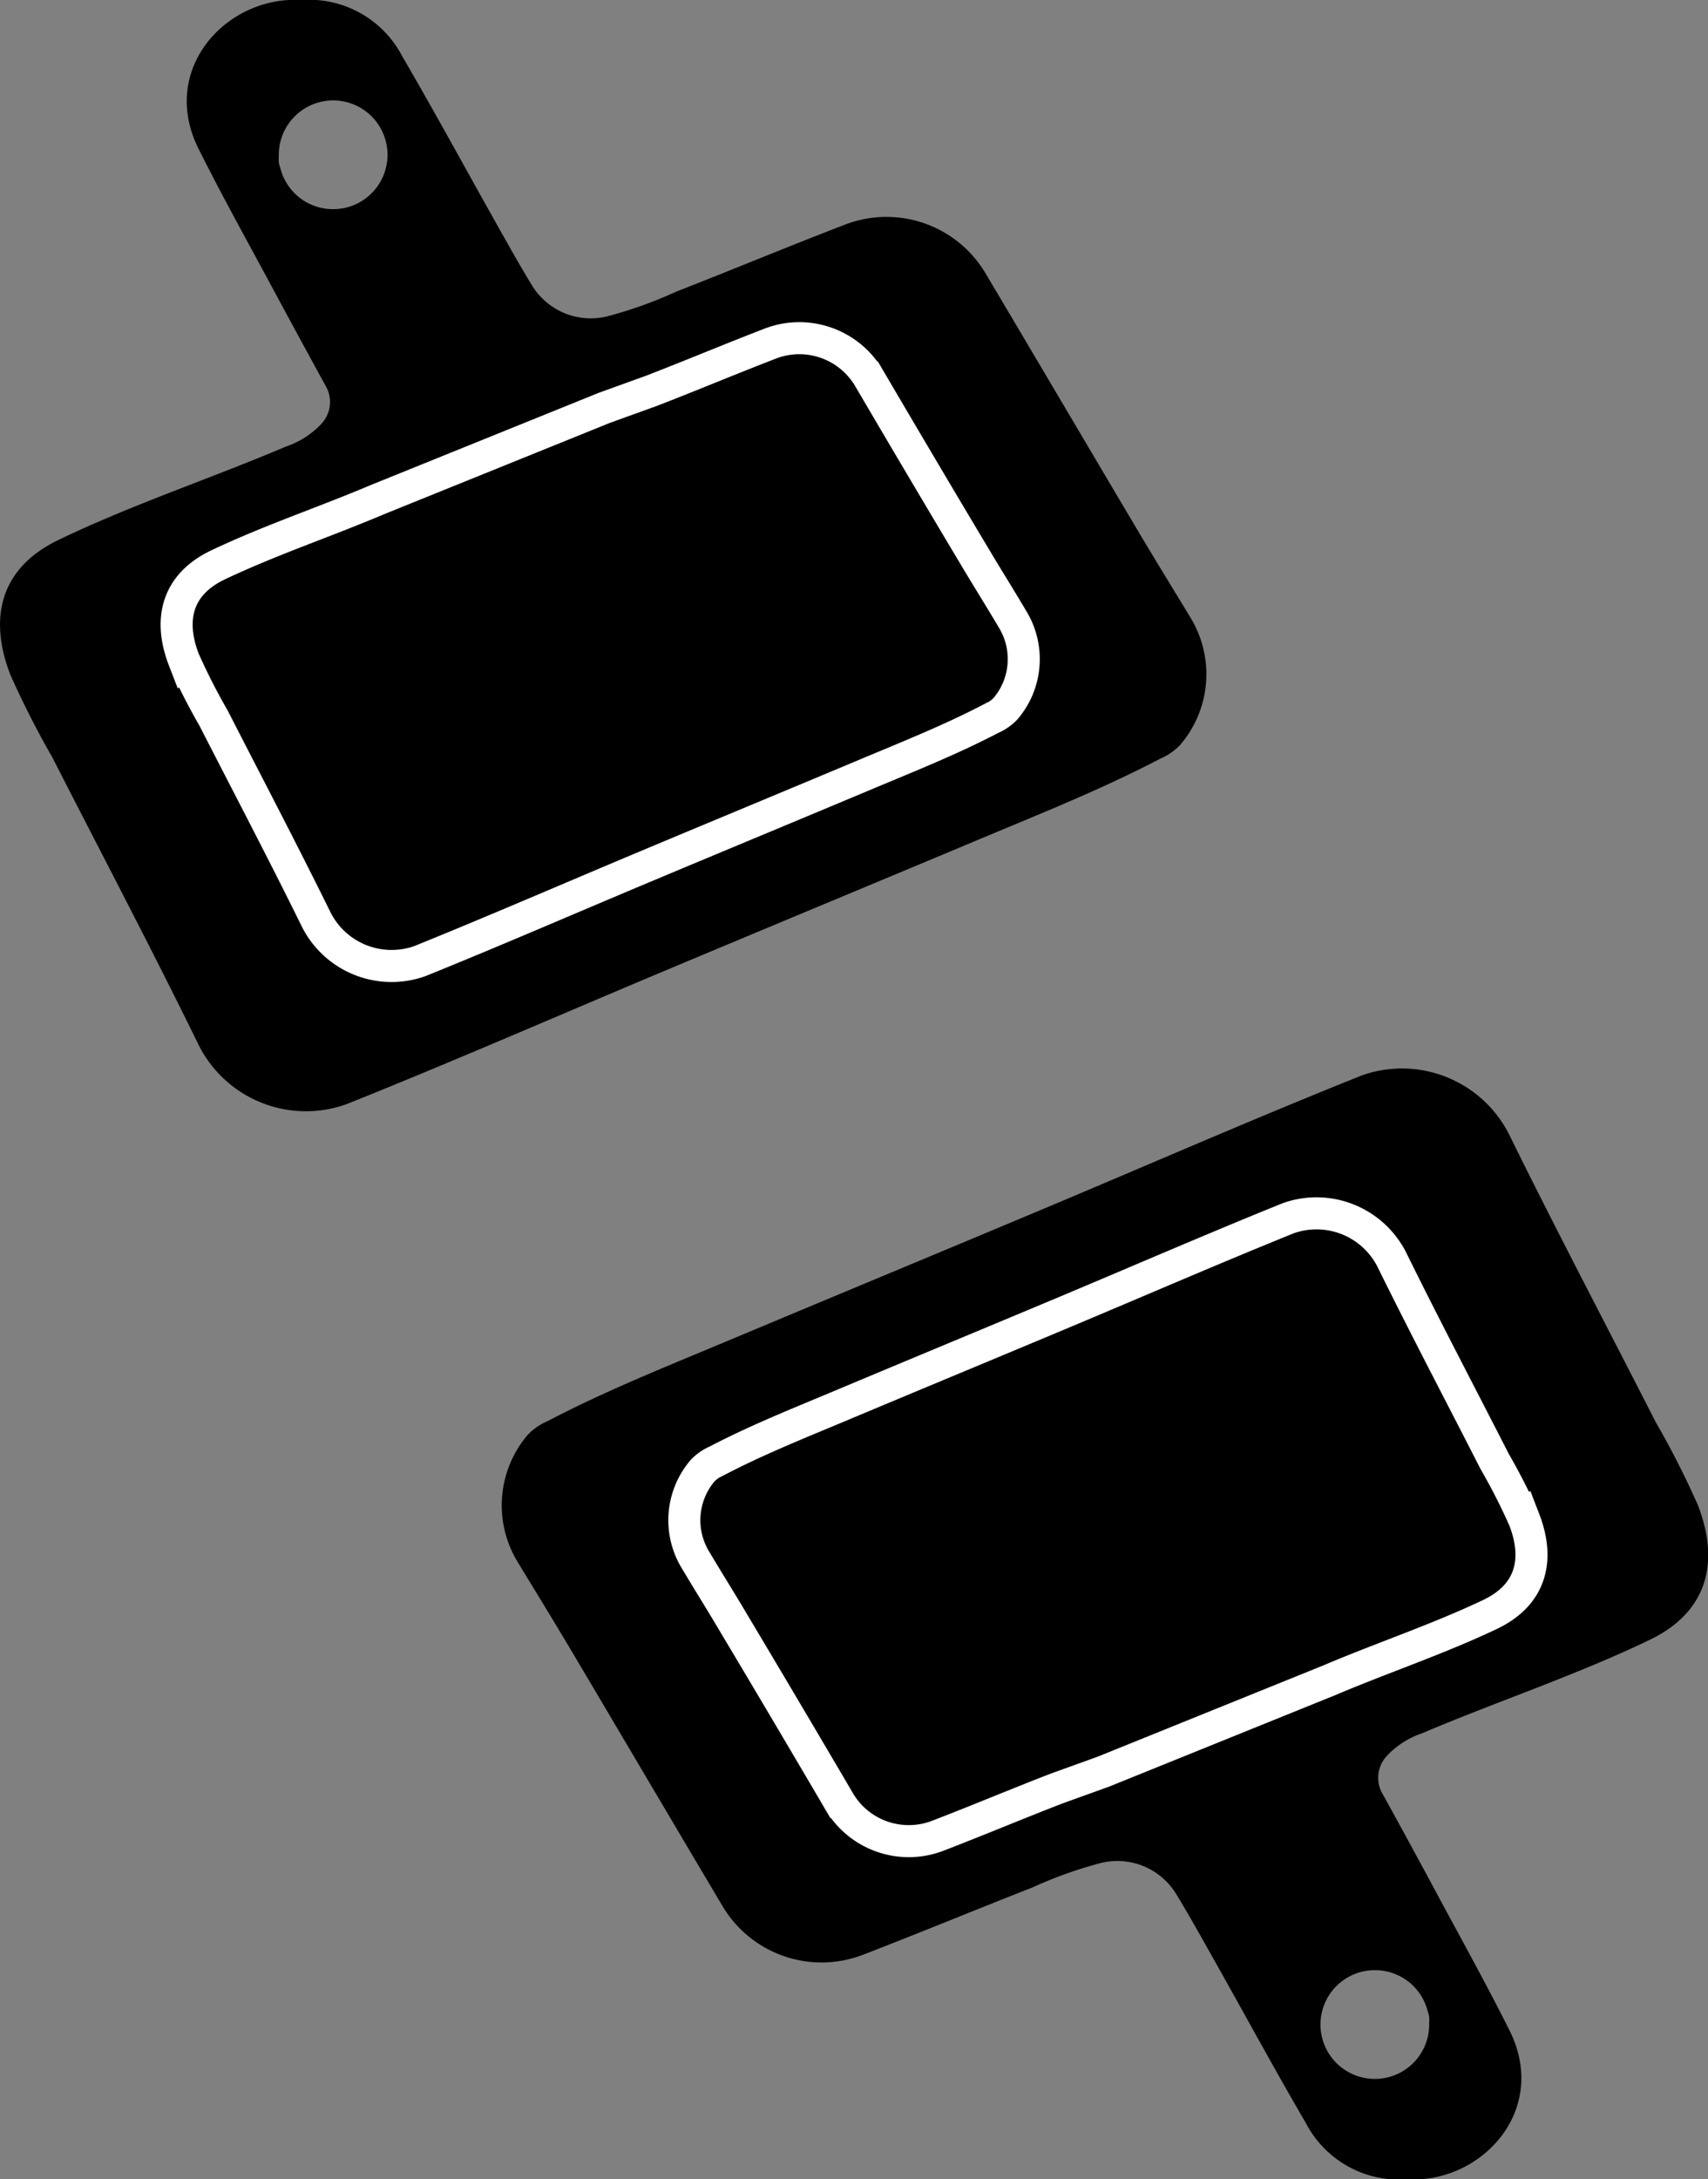
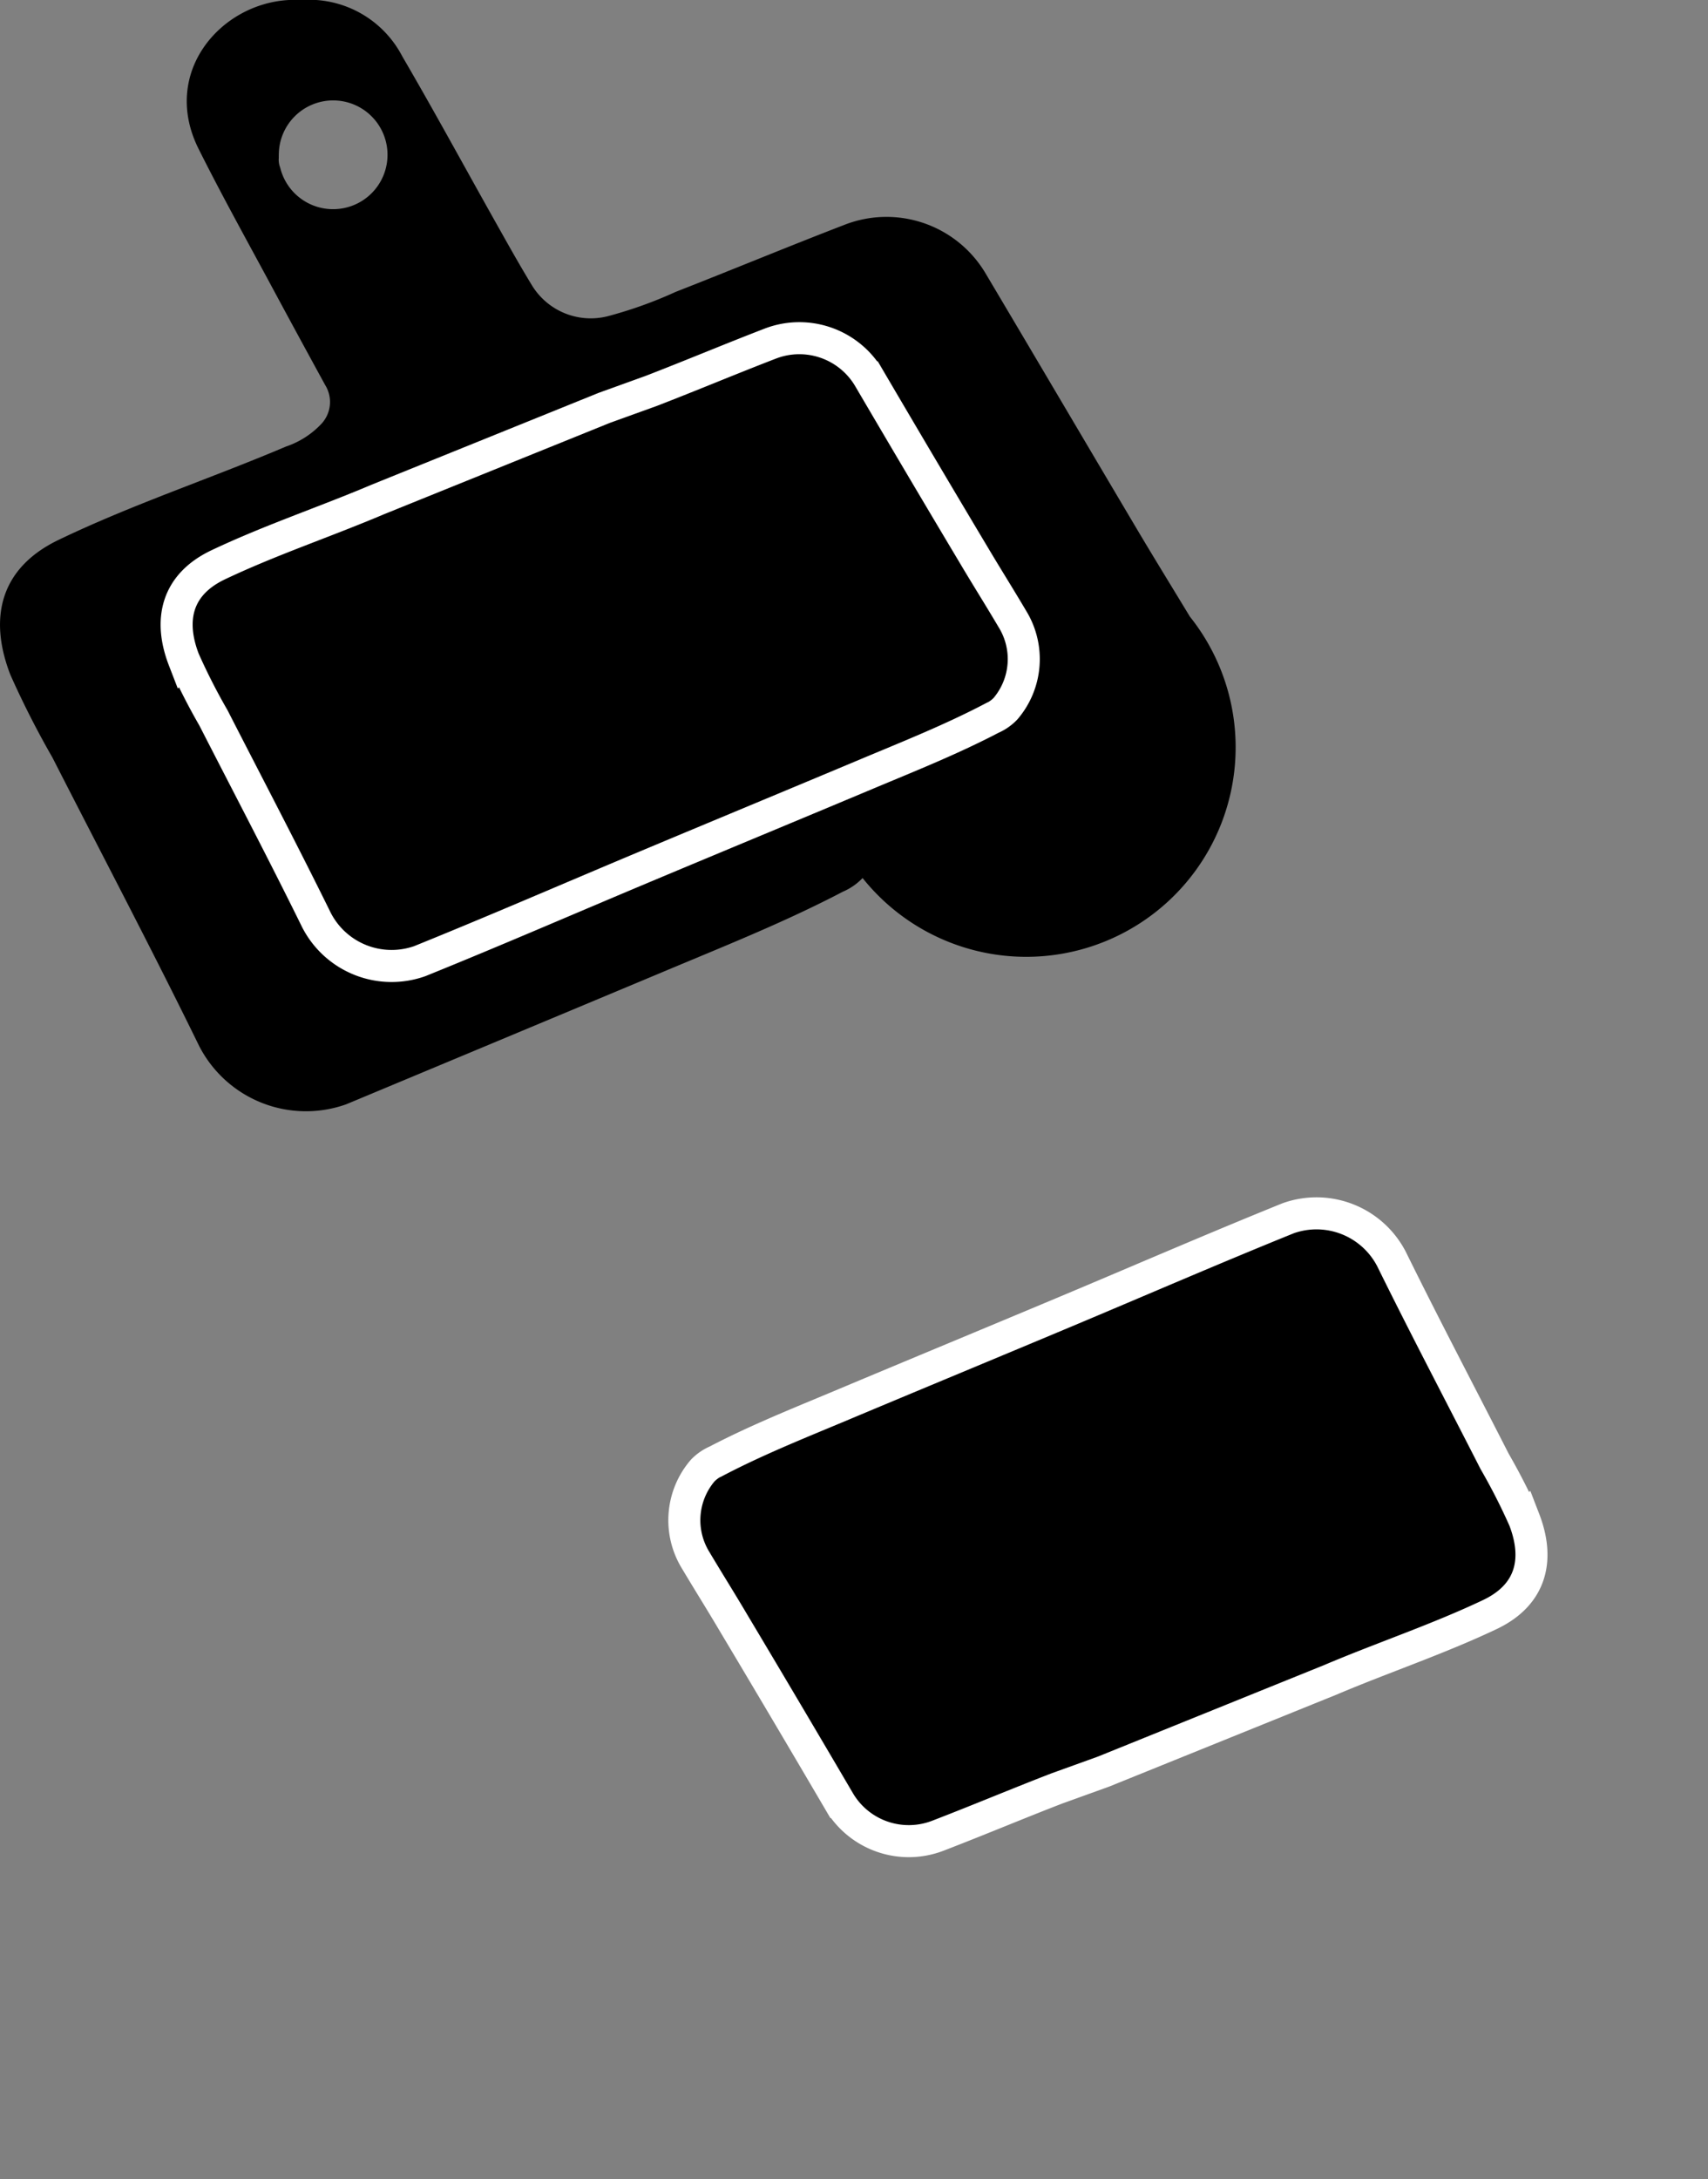
<svg xmlns="http://www.w3.org/2000/svg" id="Lag_1" data-name="Lag 1" viewBox="0 0 159.95 204">
  <rect x="0" y="0" width="159.95" height="204" fill="#808080" stroke="none" />
-   <path d="M280.91,209.72c-1.69-2.79-3.4-5.56-5.06-8.36-4.71-7.94-9.39-15.89-14.11-23.83A10.79,10.79,0,0,0,248.68,173c-5.33,2.05-10.6,4.24-15.92,6.32a40,40,0,0,1-6.29,2.26,6.45,6.45,0,0,1-7.18-2.88c-1.22-2-2.38-4.09-3.54-6.15-2.86-5.09-5.65-10.23-8.6-15.28a9.83,9.83,0,0,0-9.39-5.27c-.41,0-.81,0-1.21,0-6.47.33-12.06,6.87-8.44,14,2,4,4.21,8,6.34,11.94q2.72,5.06,5.48,10.1a3,3,0,0,1-.33,3.61,8.09,8.09,0,0,1-3.34,2.15c-7.06,3-14.38,5.41-21.3,8.74-5.51,2.65-6.55,7.36-4.51,12.62a84.2,84.2,0,0,0,3.94,7.75c4.59,9,9.29,17.9,13.74,27a11.24,11.24,0,0,0,13.77,5.46c10-4,19.83-8.3,29.74-12.46s20.09-8.38,30.13-12.59c5.52-2.31,11.07-4.53,16.38-7.31a5.59,5.59,0,0,0,1.85-1.28A10.17,10.17,0,0,0,280.91,209.72Zm-80.25-38.14a5.09,5.09,0,0,1-4.94-3.89,2,2,0,0,1-.13-.94,2.28,2.28,0,0,1,0-.26,5.09,5.09,0,1,1,5.09,5.09Z" transform="translate(-169.48 -152)" />
+   <path d="M280.91,209.72c-1.69-2.79-3.4-5.56-5.06-8.36-4.71-7.94-9.39-15.89-14.11-23.83A10.79,10.79,0,0,0,248.68,173c-5.33,2.05-10.6,4.24-15.92,6.32a40,40,0,0,1-6.29,2.26,6.45,6.45,0,0,1-7.18-2.88c-1.22-2-2.38-4.09-3.54-6.15-2.86-5.09-5.65-10.23-8.6-15.28a9.83,9.83,0,0,0-9.39-5.27c-.41,0-.81,0-1.21,0-6.47.33-12.06,6.87-8.44,14,2,4,4.21,8,6.34,11.94q2.72,5.06,5.48,10.1a3,3,0,0,1-.33,3.61,8.09,8.09,0,0,1-3.34,2.15c-7.06,3-14.38,5.41-21.3,8.74-5.51,2.65-6.55,7.36-4.51,12.62a84.2,84.2,0,0,0,3.94,7.75c4.59,9,9.29,17.9,13.74,27a11.24,11.24,0,0,0,13.77,5.46s20.09-8.38,30.13-12.59c5.52-2.31,11.07-4.53,16.38-7.31a5.59,5.59,0,0,0,1.85-1.28A10.17,10.17,0,0,0,280.91,209.72Zm-80.25-38.14a5.09,5.09,0,0,1-4.94-3.89,2,2,0,0,1-.13-.94,2.28,2.28,0,0,1,0-.26,5.09,5.09,0,1,1,5.09,5.09Z" transform="translate(-169.48 -152)" />
  <path d="M226.09,190.17l-21.22,8.58c-5,2.12-10.1,3.81-15,6.14-3.87,1.86-4.6,5.17-3.17,8.87a58,58,0,0,0,2.77,5.44c3.23,6.31,6.52,12.57,9.65,18.93a7.91,7.91,0,0,0,9.67,3.84c7-2.83,13.93-5.84,20.89-8.76s14.11-5.88,21.16-8.84c3.87-1.62,7.77-3.18,11.5-5.13a4,4,0,0,0,1.3-.9,7.15,7.15,0,0,0,.64-8.41c-1.18-2-2.38-3.9-3.55-5.87q-5-8.37-9.91-16.74a7.57,7.57,0,0,0-9.17-3.17c-3.74,1.44-7.45,3-11.18,4.44Z" transform="translate(-169.48 -152)" stroke="#fff" stroke-miterlimit="10" stroke-width="3" />
-   <path d="M218,298.28c1.69,2.79,3.4,5.56,5.06,8.36,4.71,7.94,9.39,15.89,14.11,23.83A10.79,10.79,0,0,0,250.24,335c5.33-2.05,10.6-4.24,15.92-6.32a40,40,0,0,1,6.29-2.26,6.45,6.45,0,0,1,7.18,2.88c1.22,2,2.38,4.09,3.54,6.15,2.87,5.09,5.65,10.23,8.6,15.28a9.83,9.83,0,0,0,9.4,5.27c.4,0,.8,0,1.2,0,6.47-.33,12.06-6.87,8.44-14-2-4-4.21-8-6.34-11.94Q301.76,325,299,320a3,3,0,0,1,.33-3.61,8.09,8.09,0,0,1,3.34-2.15c7.06-3,14.38-5.41,21.3-8.74,5.51-2.65,6.55-7.36,4.51-12.62a81.76,81.76,0,0,0-3.94-7.75c-4.59-9-9.29-17.9-13.74-26.95A11.24,11.24,0,0,0,297,252.67c-10,4-19.83,8.3-29.74,12.46s-20.09,8.38-30.13,12.59c-5.52,2.31-11.07,4.53-16.38,7.31a5.59,5.59,0,0,0-1.85,1.28A10.17,10.17,0,0,0,218,298.28Zm80.25,38.14a5.08,5.08,0,0,1,4.94,3.89,2,2,0,0,1,.13.94,2.28,2.28,0,0,1,0,.26,5.09,5.09,0,1,1-5.09-5.09Z" transform="translate(-169.48 -152)" />
  <path d="M272.83,317.83l21.22-8.58c5-2.12,10.1-3.81,15-6.14,3.87-1.86,4.6-5.17,3.17-8.87a58,58,0,0,0-2.77-5.44c-3.22-6.31-6.52-12.57-9.65-18.93a7.91,7.91,0,0,0-9.67-3.84c-7,2.83-13.93,5.84-20.89,8.76s-14.11,5.88-21.16,8.84c-3.87,1.62-7.77,3.18-11.5,5.13a4,4,0,0,0-1.3.9,7.15,7.15,0,0,0-.64,8.41c1.19,2,2.39,3.9,3.55,5.87q5,8.37,9.91,16.74a7.57,7.57,0,0,0,9.17,3.17c3.75-1.44,7.45-3,11.18-4.44Z" transform="translate(-169.48 -152)" stroke="#fff" stroke-miterlimit="10" stroke-width="3" />
</svg>